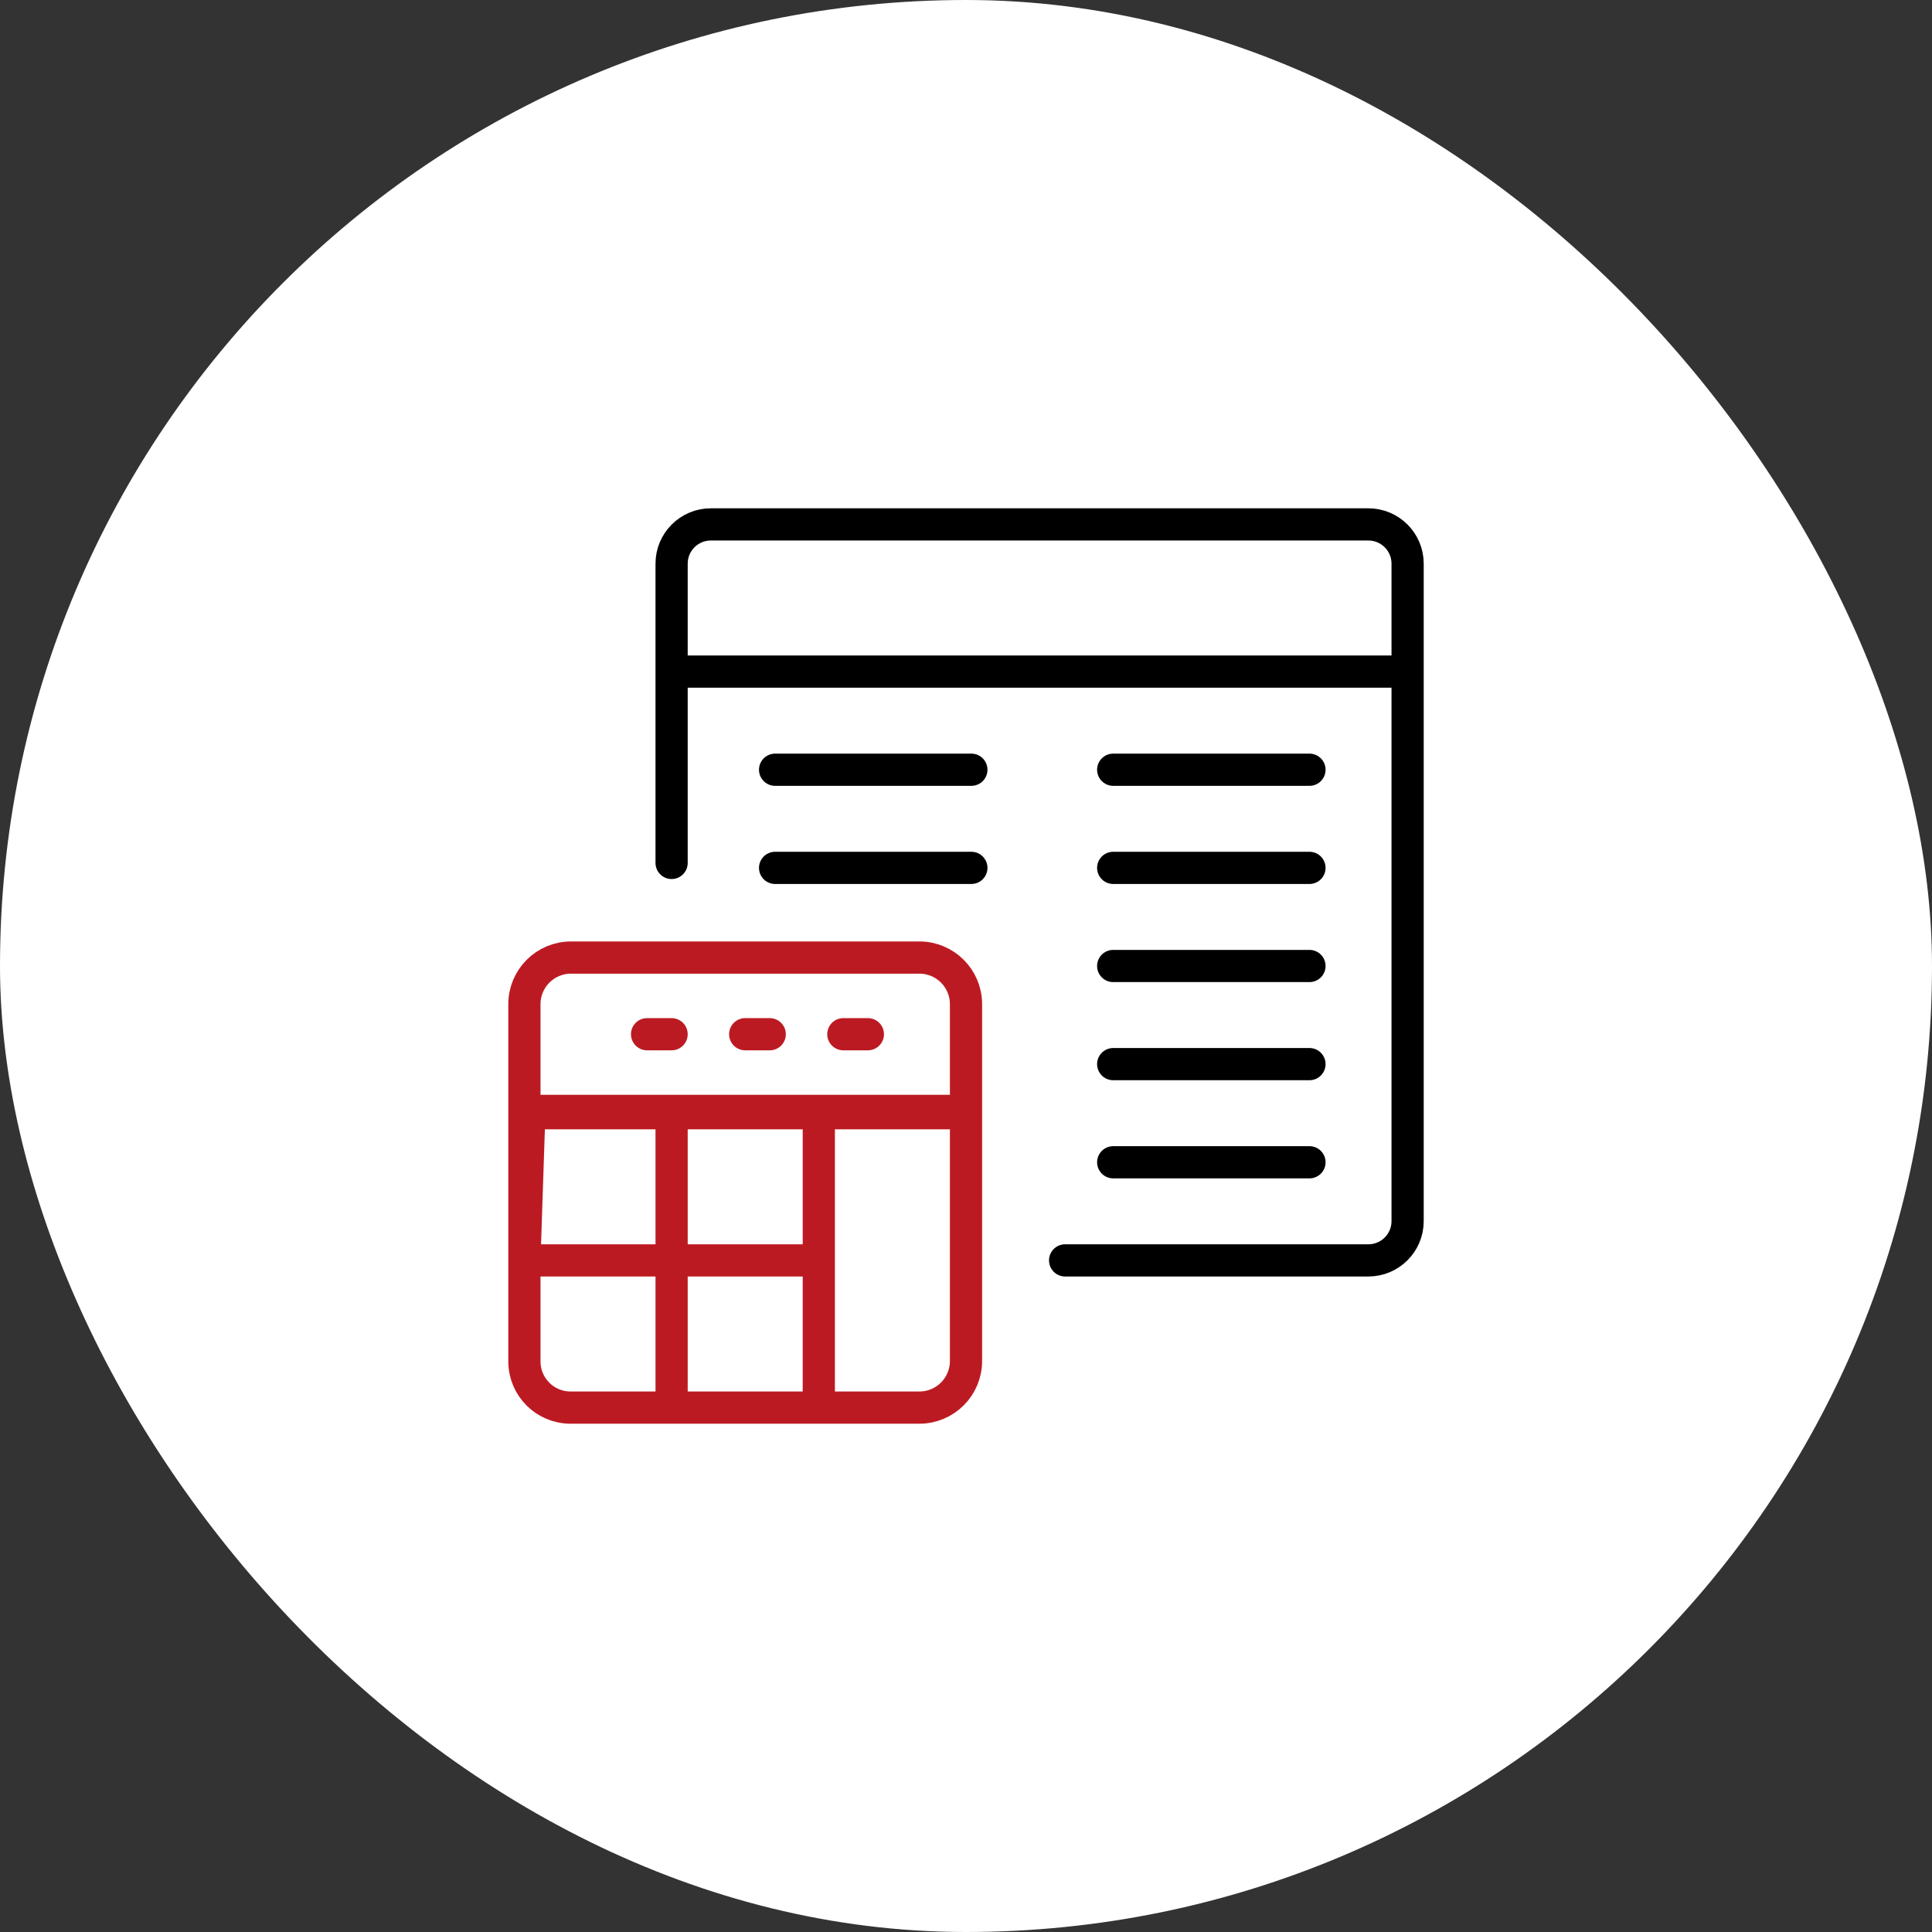
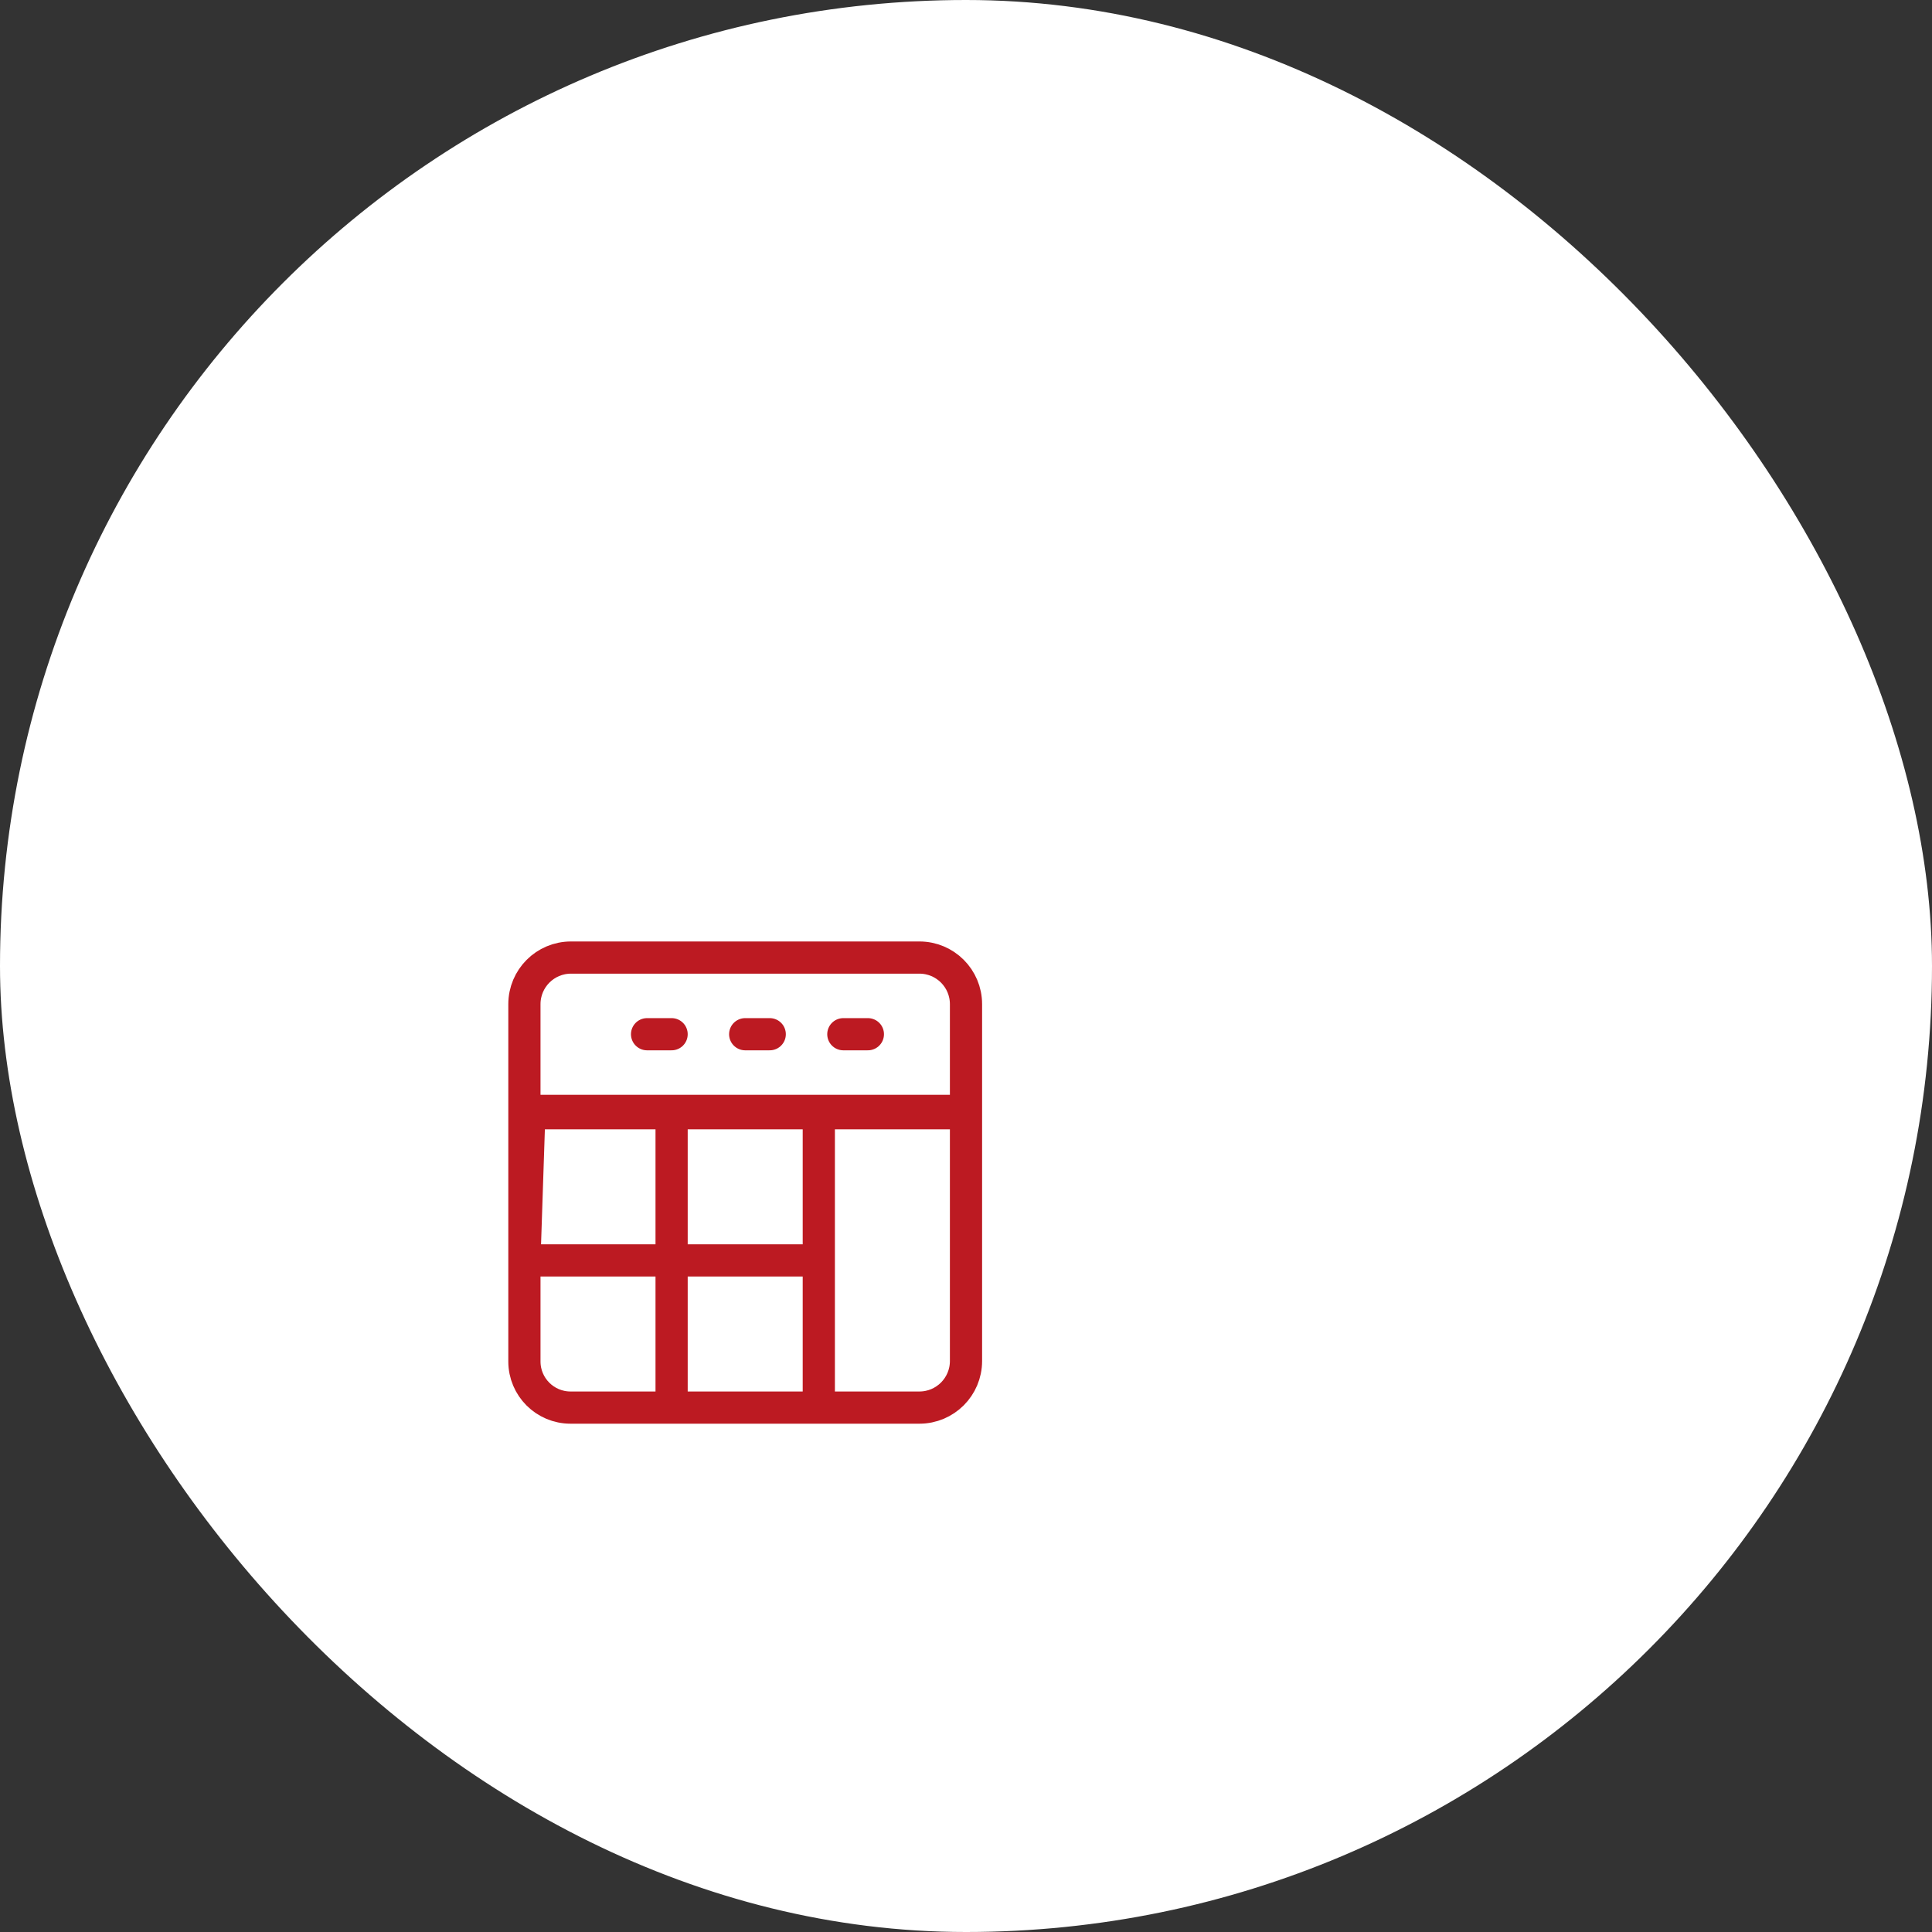
<svg xmlns="http://www.w3.org/2000/svg" width="90" height="90" viewBox="0 0 90 90" fill="none">
  <rect x="0" y="0" width="90" height="90" fill="#333333" stroke="none" />
  <rect width="90" height="90" rx="45" fill="white" />
  <g clip-path="url(#clip0_1637_4264)">
    <path d="M24.429 51.75H45M39.286 48.178H40.429M34.714 48.178H35.857M30.143 48.178H31.286M45 51.857H24.657L24.429 58.714H38.143M38.143 51.75V65.571M31.286 51.75V65.571M24.429 63.423V46.779C24.429 45.578 25.4 44.607 26.6 44.607H42.829C44.029 44.607 45 45.578 45 46.779V63.4C45 64.6 44.029 65.571 42.829 65.571H26.577C25.391 65.571 24.429 64.609 24.429 63.423Z" stroke="#BC1A22" stroke-width="1.5" stroke-linecap="round" stroke-linejoin="round" />
-     <path d="M31.286 40.199V26.257C31.286 25.247 32.104 24.429 33.114 24.429H63.743C64.753 24.429 65.572 25.247 65.572 26.257V56.886C65.572 57.896 64.753 58.714 63.743 58.714H49.617M31.286 31.286H65.572M51.857 35.857H61M51.857 40.429H61M51.857 45H61M51.857 49.571H61M51.857 54.143H61M36.107 35.857H45.25M36.107 40.429H45.25" stroke="black" stroke-width="1.5" stroke-linecap="round" stroke-linejoin="round" />
  </g>
  <defs>
    <clipPath id="clip0_1637_4264">
      <rect width="48" height="48" fill="white" transform="translate(21 21)" />
    </clipPath>
  </defs>
</svg>